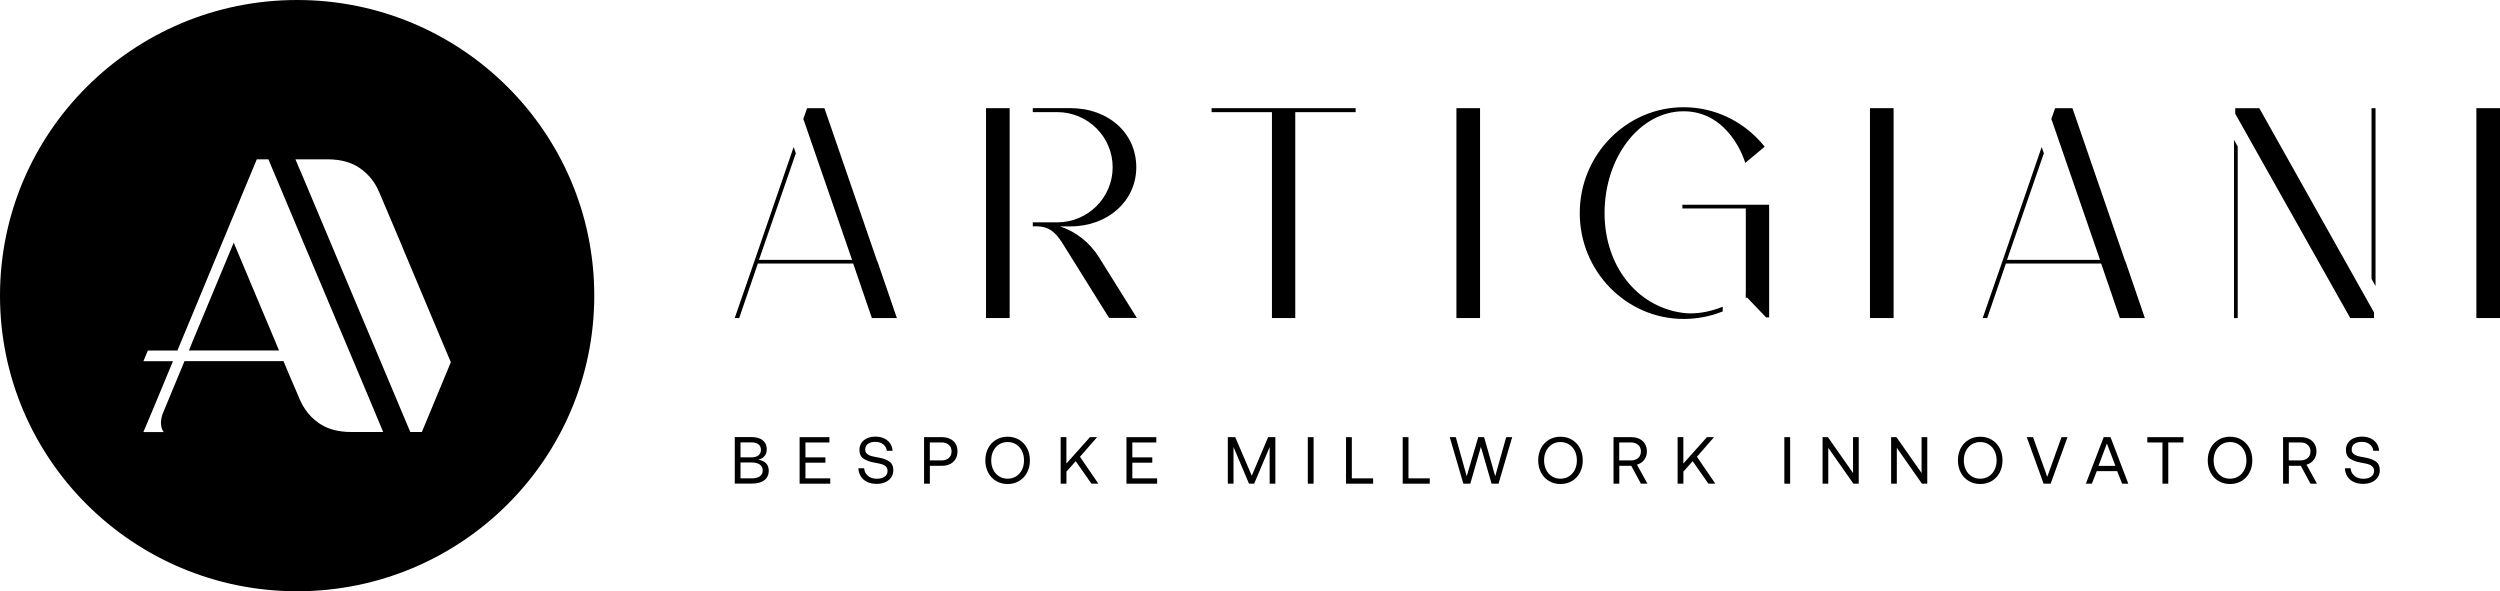
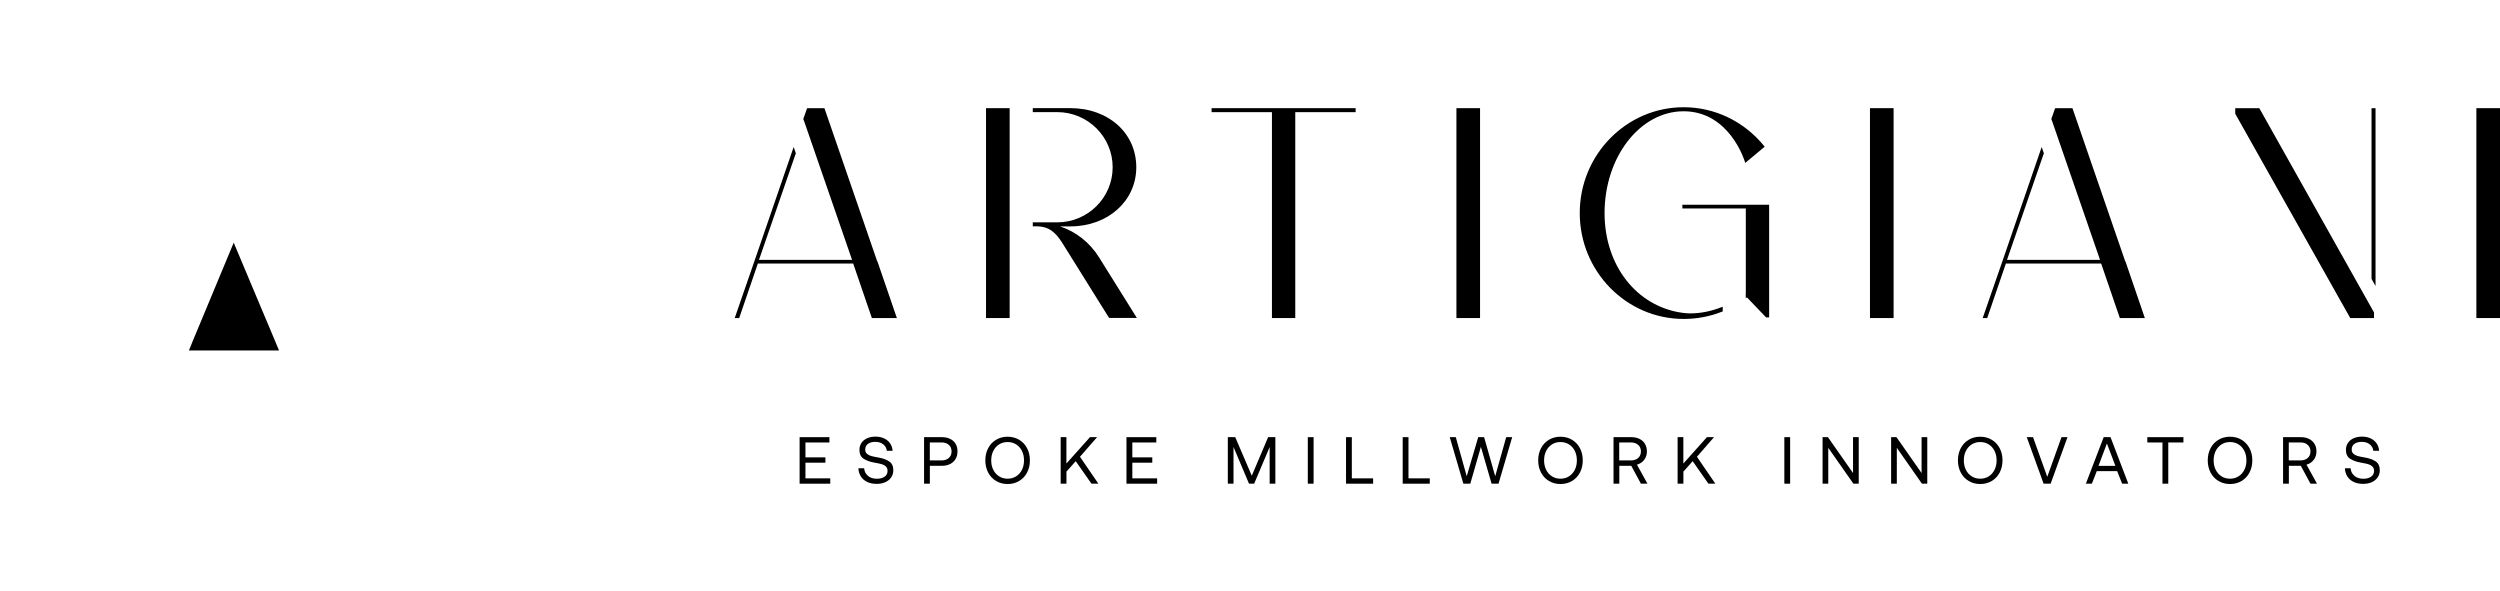
<svg xmlns="http://www.w3.org/2000/svg" width="389" height="92" viewBox="0 0 389 92" fill="none">
  <g clip-path="url(#clip0_83_3)">
    <path d="M41.861 50.816L41.044 48.883L36.366 37.757L31.195 50.179L31.018 50.608L30.848 51.007L30.687 51.406L30.016 53.001L29.916 53.246L29.901 53.285L29.831 53.469L29.392 54.534H43.417L41.861 50.816Z" fill="black" />
-     <path d="M46.23 0C20.699 0 0 20.596 0 46C0 71.404 20.699 92 46.23 92C71.761 92 92.468 71.404 92.468 45.992C92.468 20.596 71.761 0 46.23 0ZM54.684 67.217C54.53 67.217 54.384 67.217 54.229 67.21C54.106 67.21 53.983 67.194 53.859 67.194C52.149 67.079 50.715 66.627 49.575 65.806C48.75 65.231 48.064 64.541 47.51 63.728C47.17 63.237 46.878 62.709 46.631 62.133V62.11L45.306 59.028L44.843 57.939L44.111 56.191H28.706L28.452 56.812L28.213 57.387L28.005 57.885L27.666 58.706L25.901 62.962C25.901 62.962 25.901 62.969 25.893 62.977L25.261 64.51C25.238 64.595 25.223 64.671 25.2 64.748L25.177 64.817C25.099 65.132 25.053 65.431 25.046 65.714C25.046 65.967 25.061 66.205 25.115 66.42L25.138 66.519C25.146 66.573 25.161 66.627 25.184 66.673C25.2 66.726 25.215 66.772 25.238 66.819C25.254 66.872 25.277 66.918 25.308 66.964C25.354 67.056 25.408 67.148 25.469 67.225H22.31L23.312 64.856L23.443 64.533L23.543 64.311L25.061 60.669L25.716 59.081L26.91 56.198H22.317L23.003 54.542H27.604L29.461 50.072L29.492 50.003L30.679 47.15L31.087 46.153L36.875 32.213L37.037 31.822L37.075 31.73L37.106 31.653L37.776 30.028L39.957 24.791H41.761L42.377 26.255L44.635 31.6V31.615L47.756 39.03L48.003 39.605L52.819 51.038L52.996 51.444L56.58 59.948L59.624 67.217H54.684ZM67.346 63.123L65.642 67.217H63.839L63.099 65.454L56.857 50.624L56.68 50.21L49.729 33.701L49.482 33.102L46.739 26.585H46.724L45.968 24.791H51.047C53.081 24.806 54.746 25.273 56.04 26.194C56.341 26.408 56.618 26.631 56.88 26.869C57.79 27.697 58.491 28.693 58.984 29.867L59.47 31.002L62.66 38.524H62.645L69.249 54.235L70.151 56.359L67.346 63.107V63.123Z" fill="black" />
-     <path d="M118.677 68.513C119.094 68.843 119.309 69.303 119.309 69.886C119.309 70.315 119.201 70.668 118.978 70.944C118.755 71.22 118.431 71.419 118.015 71.527C119.078 71.726 119.618 72.301 119.618 73.252C119.618 73.873 119.394 74.356 118.939 74.716C118.485 75.077 117.83 75.246 116.982 75.246H114.331V68.007H116.905C117.676 68.007 118.269 68.176 118.685 68.505L118.677 68.513ZM116.936 71.159C117.398 71.159 117.76 71.059 118.015 70.852C118.269 70.645 118.4 70.361 118.4 69.993C118.4 69.625 118.277 69.341 118.022 69.142C117.768 68.935 117.406 68.835 116.936 68.835H115.225V71.159H116.936ZM116.967 74.433C117.521 74.433 117.945 74.325 118.238 74.111C118.531 73.896 118.677 73.605 118.677 73.221C118.677 72.815 118.531 72.5 118.23 72.286C117.93 72.071 117.514 71.964 116.967 71.964H115.225V74.433H116.967Z" fill="black" />
    <path d="M129.058 68.022V68.85H125.328V71.166H128.434V71.994H125.328V74.433H129.189V75.261H124.419V68.022H129.058Z" fill="black" />
    <path d="M135.061 74.057C135.423 74.348 135.878 74.494 136.433 74.494C136.934 74.494 137.334 74.387 137.643 74.172C137.951 73.957 138.105 73.651 138.105 73.267C138.105 72.984 138.02 72.761 137.851 72.592C137.681 72.424 137.465 72.309 137.196 72.224C136.926 72.148 136.564 72.071 136.109 71.994C135.385 71.872 134.807 71.665 134.375 71.381C133.944 71.097 133.728 70.637 133.728 70.008C133.728 69.602 133.828 69.242 134.036 68.927C134.244 68.613 134.537 68.367 134.915 68.199C135.292 68.03 135.724 67.938 136.209 67.938C136.718 67.938 137.173 68.03 137.573 68.214C137.966 68.398 138.282 68.659 138.506 68.996C138.737 69.334 138.86 69.717 138.891 70.146H137.997C137.943 69.725 137.751 69.387 137.427 69.134C137.103 68.881 136.695 68.751 136.209 68.751C135.724 68.751 135.339 68.858 135.053 69.065C134.768 69.272 134.63 69.571 134.63 69.947C134.63 70.223 134.714 70.438 134.876 70.591C135.046 70.745 135.254 70.859 135.523 70.944C135.785 71.02 136.148 71.097 136.602 71.174C137.327 71.296 137.912 71.504 138.344 71.787C138.783 72.071 138.999 72.531 138.999 73.168C138.999 73.582 138.891 73.95 138.675 74.272C138.46 74.594 138.151 74.847 137.758 75.023C137.365 75.2 136.918 75.291 136.41 75.291C135.839 75.291 135.346 75.192 134.922 74.985C134.499 74.778 134.175 74.494 133.944 74.126C133.712 73.758 133.581 73.336 133.566 72.861H134.46C134.499 73.352 134.691 73.743 135.053 74.034L135.061 74.057Z" fill="black" />
    <path d="M147.846 68.291C148.216 68.475 148.493 68.728 148.694 69.065C148.894 69.403 148.986 69.794 148.986 70.238C148.986 70.683 148.886 71.082 148.686 71.419C148.486 71.757 148.2 72.017 147.838 72.201C147.476 72.385 147.052 72.477 146.574 72.477H144.686V75.261H143.785V68.022H146.582C147.06 68.022 147.484 68.114 147.846 68.298V68.291ZM146.497 71.642C146.975 71.642 147.353 71.511 147.638 71.258C147.923 71.005 148.062 70.66 148.062 70.238C148.062 69.817 147.923 69.472 147.638 69.219C147.353 68.966 146.975 68.843 146.497 68.843H144.679V71.642H146.497Z" fill="black" />
    <path d="M158.581 74.839C158.057 75.153 157.456 75.315 156.785 75.315C156.115 75.315 155.514 75.153 154.99 74.839C154.466 74.525 154.049 74.088 153.757 73.528C153.464 72.968 153.317 72.339 153.317 71.634C153.317 70.928 153.464 70.3 153.757 69.74C154.049 69.18 154.458 68.743 154.99 68.429C155.514 68.114 156.115 67.953 156.785 67.953C157.456 67.953 158.057 68.114 158.581 68.429C159.105 68.743 159.521 69.18 159.814 69.74C160.107 70.3 160.253 70.928 160.253 71.634C160.253 72.339 160.107 72.968 159.814 73.528C159.521 74.088 159.113 74.525 158.581 74.839ZM155.46 74.118C155.845 74.364 156.284 74.486 156.785 74.486C157.286 74.486 157.725 74.364 158.111 74.118C158.496 73.873 158.797 73.536 159.012 73.106C159.228 72.677 159.336 72.186 159.336 71.634C159.336 71.082 159.228 70.591 159.012 70.162C158.797 69.732 158.496 69.395 158.111 69.15C157.725 68.904 157.286 68.781 156.785 68.781C156.284 68.781 155.845 68.904 155.46 69.15C155.074 69.395 154.774 69.732 154.558 70.162C154.342 70.591 154.234 71.082 154.234 71.634C154.234 72.186 154.342 72.677 154.558 73.106C154.774 73.536 155.074 73.873 155.46 74.118Z" fill="black" />
    <path d="M165.933 68.022V72.125L169.601 68.022H170.703L168.044 71.074L170.911 75.261H169.832L167.381 71.757L165.94 73.382V75.261H165.039V68.022H165.94H165.933Z" fill="black" />
    <path d="M179.92 68.022V68.85H176.19V71.166H179.295V71.994H176.19V74.433H180.051V75.261H175.28V68.022H179.92Z" fill="black" />
    <path d="M192.204 68.022L194.777 74.026L197.32 68.022H198.446V75.261H197.559V69.556L195.147 75.261H194.346L191.934 69.556V75.261H191.048V68.022H192.204Z" fill="black" />
    <path d="M204.395 68.022V75.261H203.493V68.022H204.395Z" fill="black" />
    <path d="M209.443 68.022H210.344V74.433H213.658V75.261H209.443V68.022Z" fill="black" />
    <path d="M218.259 68.022H219.16V74.433H222.474V75.261H218.259V68.022Z" fill="black" />
    <path d="M226.52 68.022L228.223 74.103L230.011 68.022H230.928L232.654 74.103L234.365 68.022H235.297L233.17 75.261H232.091L230.427 69.525L228.778 75.261H227.699L225.58 68.022H226.528H226.52Z" fill="black" />
    <path d="M244.607 74.839C244.083 75.153 243.481 75.315 242.811 75.315C242.141 75.315 241.539 75.153 241.015 74.839C240.491 74.525 240.075 74.088 239.782 73.528C239.49 72.968 239.343 72.339 239.343 71.634C239.343 70.928 239.49 70.3 239.782 69.74C240.075 69.18 240.484 68.743 241.015 68.429C241.539 68.114 242.141 67.953 242.811 67.953C243.481 67.953 244.083 68.114 244.607 68.429C245.131 68.743 245.547 69.18 245.84 69.74C246.132 70.3 246.279 70.928 246.279 71.634C246.279 72.339 246.132 72.968 245.84 73.528C245.547 74.088 245.138 74.525 244.607 74.839ZM241.485 74.118C241.871 74.364 242.31 74.486 242.811 74.486C243.312 74.486 243.751 74.364 244.136 74.118C244.522 73.873 244.822 73.536 245.038 73.106C245.254 72.677 245.362 72.186 245.362 71.634C245.362 71.082 245.254 70.591 245.038 70.162C244.822 69.732 244.522 69.395 244.136 69.15C243.751 68.904 243.312 68.781 242.811 68.781C242.31 68.781 241.871 68.904 241.485 69.15C241.1 69.395 240.8 69.732 240.584 70.162C240.368 70.591 240.26 71.082 240.26 71.634C240.26 72.186 240.368 72.677 240.584 73.106C240.8 73.536 241.1 73.873 241.485 74.118Z" fill="black" />
    <path d="M255.103 68.291C255.472 68.475 255.758 68.728 255.958 69.065C256.158 69.403 256.259 69.794 256.259 70.238C256.259 70.744 256.12 71.174 255.835 71.55C255.557 71.918 255.18 72.171 254.71 72.301L256.343 75.261H255.326L253.823 72.477H251.966V75.261H251.064V68.022H253.846C254.324 68.022 254.748 68.114 255.11 68.298L255.103 68.291ZM253.762 71.642C254.239 71.642 254.617 71.511 254.902 71.258C255.187 71.005 255.326 70.66 255.326 70.238C255.326 69.817 255.187 69.479 254.902 69.226C254.617 68.973 254.239 68.843 253.769 68.843H251.951V71.642H253.762Z" fill="black" />
    <path d="M261.93 68.022V72.125L265.599 68.022H266.701L264.042 71.074L266.909 75.261H265.83L263.379 71.757L261.938 73.382V75.261H261.036V68.022H261.938H261.93Z" fill="black" />
    <path d="M278.545 68.022V75.261H277.644V68.022H278.545Z" fill="black" />
    <path d="M283.593 68.022H284.425L288.332 73.605V68.022H289.218V75.261H288.386L284.479 69.679V75.261H283.593V68.022Z" fill="black" />
    <path d="M294.258 68.022H295.091L298.998 73.605V68.022H299.884V75.261H299.052L295.145 69.679V75.261H294.258V68.022Z" fill="black" />
    <path d="M309.918 74.839C309.394 75.153 308.793 75.315 308.122 75.315C307.452 75.315 306.851 75.153 306.327 74.839C305.802 74.525 305.386 74.088 305.094 73.528C304.801 72.968 304.654 72.339 304.654 71.634C304.654 70.928 304.801 70.3 305.094 69.74C305.386 69.18 305.795 68.743 306.327 68.429C306.851 68.114 307.452 67.953 308.122 67.953C308.793 67.953 309.394 68.114 309.918 68.429C310.442 68.743 310.858 69.18 311.151 69.74C311.444 70.3 311.59 70.928 311.59 71.634C311.59 72.339 311.444 72.968 311.151 73.528C310.858 74.088 310.449 74.525 309.918 74.839ZM306.797 74.118C307.182 74.364 307.621 74.486 308.122 74.486C308.623 74.486 309.062 74.364 309.448 74.118C309.833 73.873 310.133 73.536 310.349 73.106C310.565 72.677 310.673 72.186 310.673 71.634C310.673 71.082 310.565 70.591 310.349 70.162C310.133 69.732 309.833 69.395 309.448 69.15C309.062 68.904 308.623 68.781 308.122 68.781C307.621 68.781 307.182 68.904 306.797 69.15C306.411 69.395 306.111 69.732 305.895 70.162C305.679 70.591 305.571 71.082 305.571 71.634C305.571 72.186 305.679 72.677 305.895 73.106C306.111 73.536 306.411 73.873 306.797 74.118Z" fill="black" />
    <path d="M316.337 68.022L318.556 74.195L320.768 68.022H321.701L319.081 75.261H317.986L315.366 68.022H316.337Z" fill="black" />
    <path d="M327.326 68.022H328.397L331.164 75.261H330.201L329.43 73.305H326.263L325.492 75.261H324.56L327.334 68.022H327.326ZM329.153 72.485L327.835 69.004L326.525 72.485H329.153Z" fill="black" />
    <path d="M339.741 68.022V68.85H337.383V75.261H336.481V68.85H334.123V68.022H339.741Z" fill="black" />
    <path d="M348.788 74.839C348.264 75.153 347.663 75.315 346.993 75.315C346.322 75.315 345.721 75.153 345.197 74.839C344.673 74.525 344.257 74.088 343.964 73.528C343.671 72.968 343.525 72.339 343.525 71.634C343.525 70.928 343.671 70.3 343.964 69.74C344.257 69.18 344.665 68.743 345.197 68.429C345.721 68.114 346.322 67.953 346.993 67.953C347.663 67.953 348.264 68.114 348.788 68.429C349.312 68.743 349.729 69.18 350.021 69.74C350.314 70.3 350.461 70.928 350.461 71.634C350.461 72.339 350.314 72.968 350.021 73.528C349.729 74.088 349.32 74.525 348.788 74.839ZM345.667 74.118C346.053 74.364 346.492 74.486 346.993 74.486C347.494 74.486 347.933 74.364 348.318 74.118C348.704 73.873 349.004 73.536 349.22 73.106C349.436 72.677 349.544 72.186 349.544 71.634C349.544 71.082 349.436 70.591 349.22 70.162C349.004 69.732 348.704 69.395 348.318 69.15C347.933 68.904 347.494 68.781 346.993 68.781C346.492 68.781 346.053 68.904 345.667 69.15C345.282 69.395 344.981 69.732 344.766 70.162C344.55 70.591 344.442 71.082 344.442 71.634C344.442 72.186 344.55 72.677 344.766 73.106C344.981 73.536 345.282 73.873 345.667 74.118Z" fill="black" />
    <path d="M359.284 68.291C359.654 68.475 359.932 68.728 360.14 69.065C360.348 69.403 360.44 69.794 360.44 70.238C360.44 70.744 360.302 71.174 360.017 71.55C359.739 71.918 359.361 72.171 358.891 72.301L360.525 75.261H359.508L358.005 72.477H356.148V75.261H355.246V68.022H358.028C358.506 68.022 358.93 68.114 359.292 68.298L359.284 68.291ZM357.944 71.642C358.421 71.642 358.799 71.511 359.084 71.258C359.369 71.005 359.508 70.66 359.508 70.238C359.508 69.817 359.369 69.479 359.084 69.226C358.799 68.973 358.421 68.843 357.951 68.843H356.133V71.642H357.944Z" fill="black" />
    <path d="M366.359 74.057C366.721 74.348 367.176 74.494 367.731 74.494C368.231 74.494 368.632 74.387 368.94 74.172C369.249 73.957 369.403 73.651 369.403 73.267C369.403 72.984 369.318 72.761 369.148 72.592C368.979 72.424 368.763 72.309 368.493 72.224C368.224 72.148 367.862 72.071 367.407 71.994C366.682 71.872 366.104 71.665 365.673 71.381C365.241 71.097 365.026 70.637 365.026 70.008C365.026 69.602 365.126 69.242 365.334 68.927C365.542 68.613 365.835 68.367 366.212 68.199C366.59 68.03 367.022 67.938 367.507 67.938C368.016 67.938 368.47 68.03 368.871 68.214C369.264 68.398 369.58 68.659 369.804 68.996C370.035 69.334 370.158 69.717 370.189 70.146H369.295C369.241 69.725 369.048 69.387 368.725 69.134C368.401 68.881 367.993 68.751 367.507 68.751C367.022 68.751 366.636 68.858 366.351 69.065C366.066 69.272 365.927 69.571 365.927 69.947C365.927 70.223 366.012 70.438 366.174 70.591C366.343 70.745 366.551 70.859 366.821 70.944C367.091 71.028 367.445 71.097 367.9 71.174C368.624 71.296 369.21 71.504 369.642 71.787C370.081 72.071 370.297 72.531 370.297 73.168C370.297 73.582 370.189 73.95 369.973 74.272C369.757 74.594 369.449 74.847 369.056 75.023C368.663 75.2 368.216 75.291 367.707 75.291C367.137 75.291 366.644 75.192 366.22 74.985C365.796 74.778 365.473 74.494 365.241 74.126C365.01 73.758 364.879 73.336 364.864 72.861H365.758C365.789 73.352 365.989 73.743 366.351 74.034L366.359 74.057Z" fill="black" />
    <path d="M136.456 40.556L128.326 16.962L128.287 16.831H125.59L124.989 18.518L125.158 18.963L132.58 40.433H118.099L123.833 23.847L123.494 22.873L117.406 40.579L114.323 49.489H115.017L117.922 41.008H132.757L135.662 49.489H139.554L136.548 40.732L136.456 40.556Z" fill="black" />
    <path d="M330.648 40.556L322.518 16.962L322.471 16.831H319.782L319.181 18.518L319.35 18.963L326.764 40.433H312.291L318.025 23.847L317.686 22.873L311.598 40.579L308.507 49.489H309.209L312.114 41.008H326.941L329.846 49.489H333.738L330.74 40.732L330.648 40.556Z" fill="black" />
    <path d="M157.101 16.831H153.425V49.489H157.101V16.831Z" fill="black" />
    <path d="M188.52 17.452H197.914V49.489H201.544V17.452H210.938V16.831H188.52V17.452Z" fill="black" />
    <path d="M230.296 16.831H226.62V49.489H230.296V16.831Z" fill="black" />
    <path d="M261.776 32.435H271.648V45.594L271.633 45.601L271.64 46.391L271.818 46.268L274.808 49.389H275.278V31.86H261.776V32.435Z" fill="black" />
    <path d="M263.032 48.768C262.616 48.768 262.192 48.722 261.799 48.676C254.656 47.695 249.67 41.315 249.67 33.164C249.67 24.422 255.187 17.314 261.969 17.314C269.097 17.314 271.448 24.997 271.471 25.074L271.556 25.35L274.584 22.828L274.469 22.682C271.355 18.871 266.801 16.685 261.977 16.685C253.06 16.685 245.809 24.077 245.809 33.156C245.809 42.235 253.06 49.627 261.977 49.627C264.042 49.627 266.046 49.251 267.934 48.5L268.057 48.454V47.725L267.795 47.825C266.223 48.438 264.581 48.761 263.048 48.761L263.032 48.768Z" fill="black" />
    <path d="M294.644 16.831H290.968V49.489H294.644V16.831Z" fill="black" />
    <path d="M351.547 16.831H347.802V17.698L365.642 49.389L365.704 49.489H369.395V48.615L351.601 16.931L351.547 16.831Z" fill="black" />
    <path d="M389 16.831H385.324V49.489H389V16.831Z" fill="black" />
    <path d="M171.011 40.042C169.555 37.726 167.435 36.055 164.939 35.227H166.541C172.391 35.227 176.806 31.27 176.806 26.025C176.806 20.78 172.568 16.823 166.495 16.823H160.7V17.445H164.507C169.262 17.445 173.13 21.294 173.13 26.025C173.13 30.756 169.262 34.598 164.507 34.598H160.7V35.219H161.301C163.266 35.219 164.291 36.216 165.308 37.826L172.576 49.474H176.899L171.003 40.034L171.011 40.042Z" fill="black" />
-     <path d="M347.609 21.792V49.489H348.187V22.789L347.625 21.792H347.609Z" fill="black" />
    <path d="M369.01 43.393L369.634 44.505V16.831H369.01V43.393Z" fill="black" />
  </g>
  <defs>
    <clipPath id="clip0_83_3">
      <rect width="389" height="92" fill="white" />
    </clipPath>
  </defs>
</svg>